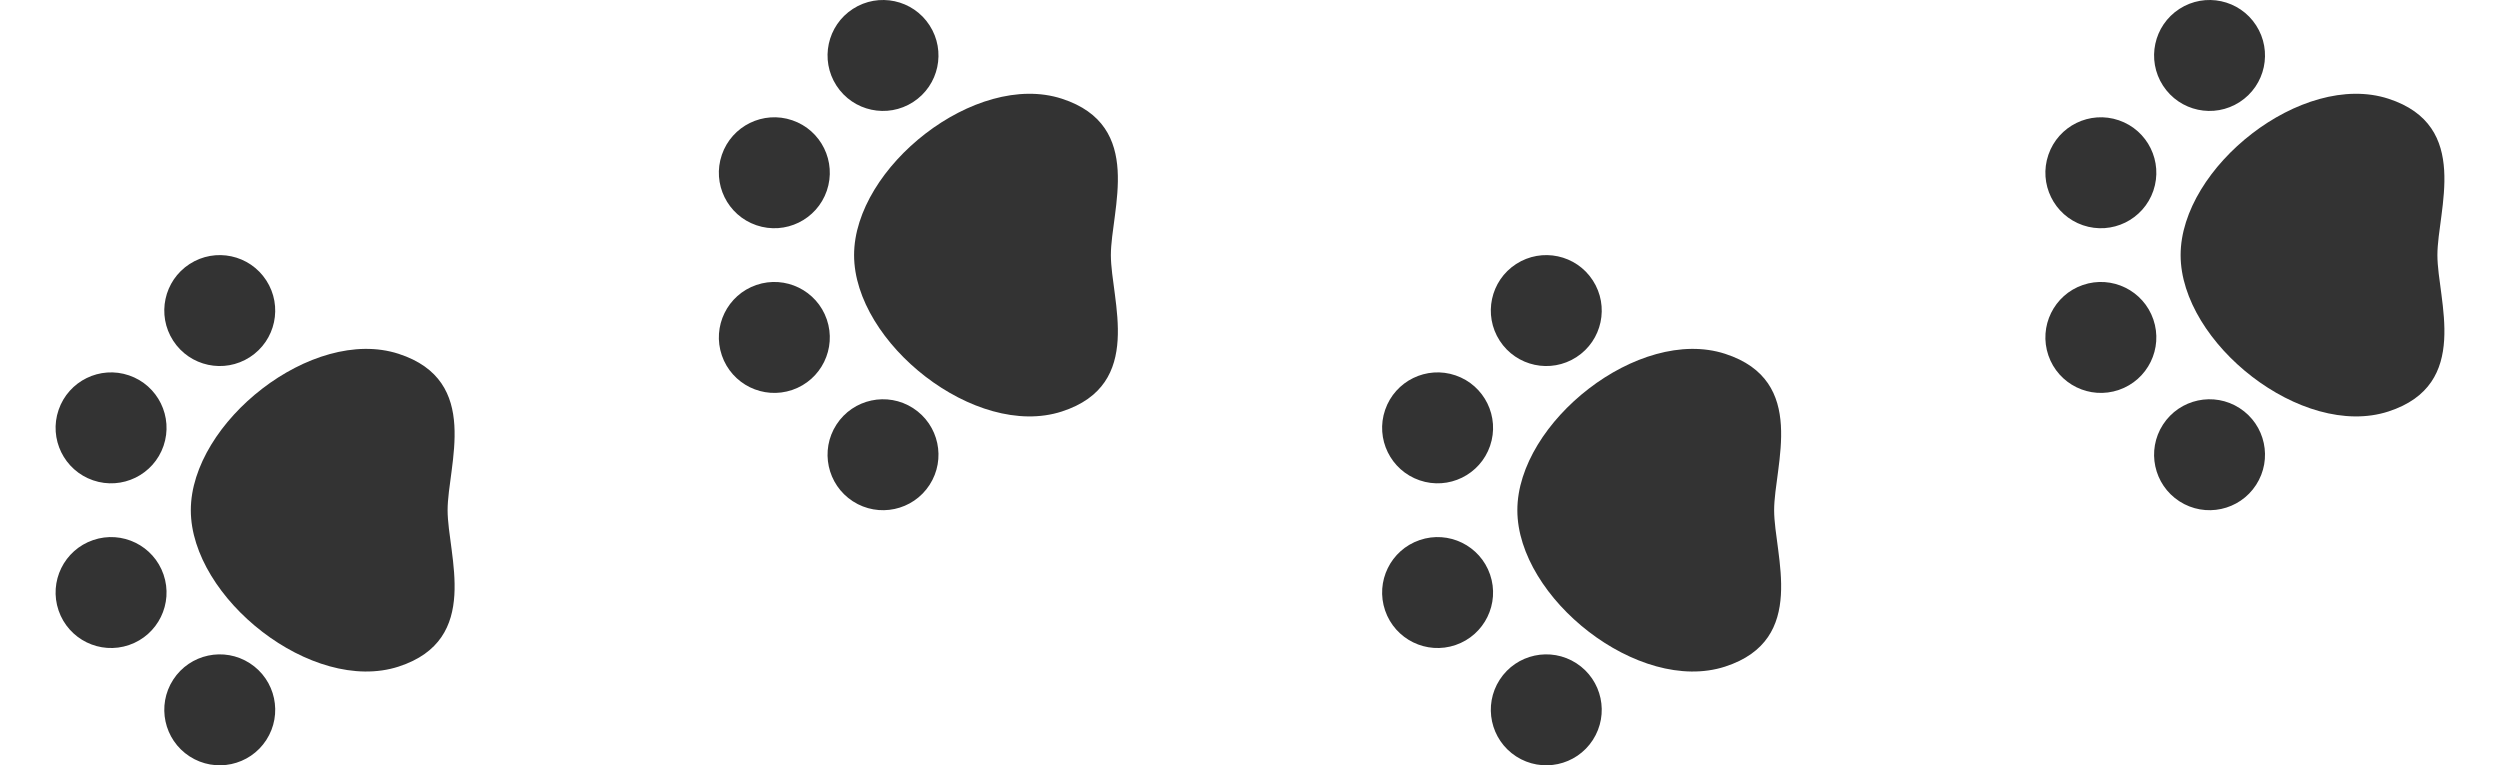
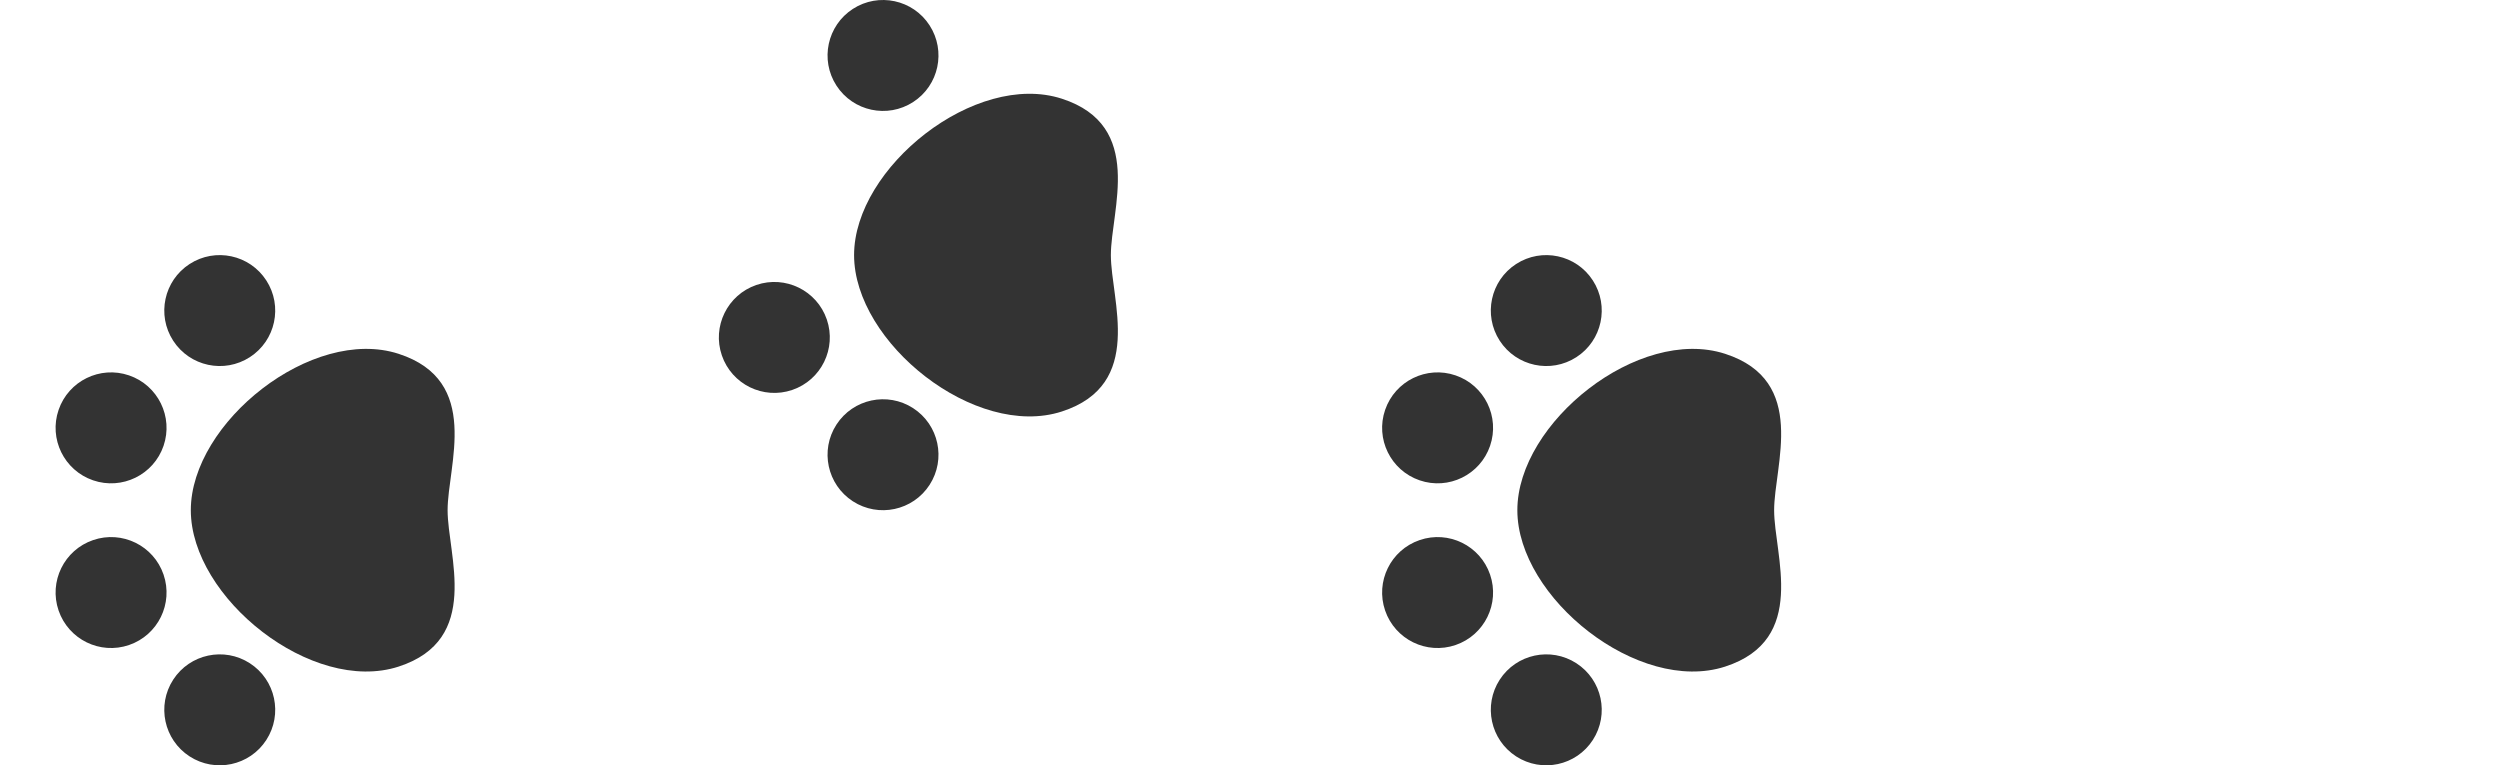
<svg xmlns="http://www.w3.org/2000/svg" width="245" height="75" viewBox="0 0 245 75" fill="none">
  <g clip-path="url(#clip0_62_66)">
    <path d="M211.028 31.309C210.055 28.469 206.964 26.954 204.124 27.927C201.285 28.899 199.769 31.99 200.742 34.831C201.715 37.67 204.806 39.185 207.646 38.212C210.487 37.24 212 34.149 211.028 31.309Z" fill="#333333" />
    <path d="M219.489 40.001L219.49 40.001C216.969 38.369 213.603 39.091 211.972 41.61C210.342 44.131 211.062 47.496 213.582 49.128L213.583 49.128C216.103 50.758 219.469 50.037 221.098 47.517C222.73 44.996 222.009 41.632 219.489 40.001Z" fill="#333333" />
    <path d="M211.028 18.692C212 15.851 210.487 12.76 207.646 11.788C204.806 10.815 201.715 12.33 200.742 15.17C199.769 18.01 201.285 21.101 204.124 22.073C206.964 23.046 210.055 21.531 211.028 18.692Z" fill="#333333" />
    <path d="M213.7 25C213.7 33.591 225.596 43.071 234.061 40.327C242.233 37.677 238.865 29.399 238.865 25C238.865 20.601 242.233 12.323 234.061 9.673C225.596 6.929 213.7 16.409 213.7 25Z" fill="#333333" />
    <path d="M213.583 0.872L213.582 0.872C211.062 2.504 210.342 5.869 211.972 8.389C213.603 10.909 216.969 11.631 219.49 9.999L219.489 9.999C222.009 8.369 222.73 5.004 221.098 2.483C219.468 -0.037 216.103 -0.758 213.583 0.872Z" fill="#333333" />
  </g>
  <g clip-path="url(#clip1_62_66)">
    <path d="M146.028 56.309C145.055 53.469 141.964 51.954 139.124 52.928C136.285 53.899 134.769 56.99 135.742 59.831C136.715 62.67 139.806 64.185 142.646 63.212C145.487 62.24 147 59.149 146.028 56.309Z" fill="#333333" />
    <path d="M154.489 65.001L154.49 65.001C151.969 63.369 148.603 64.091 146.972 66.61C145.342 69.131 146.062 72.496 148.582 74.128L148.583 74.128C151.103 75.758 154.469 75.037 156.098 72.517C157.73 69.996 157.009 66.632 154.489 65.001Z" fill="#333333" />
    <path d="M146.028 43.691C147 40.851 145.487 37.76 142.646 36.788C139.806 35.815 136.715 37.33 135.742 40.17C134.769 43.01 136.285 46.101 139.124 47.072C141.964 48.046 145.055 46.531 146.028 43.691Z" fill="#333333" />
    <path d="M148.7 50C148.7 58.591 160.596 68.071 169.061 65.327C177.233 62.677 173.865 54.399 173.865 50C173.865 45.601 177.233 37.323 169.061 34.673C160.596 31.929 148.7 41.409 148.7 50Z" fill="#333333" />
    <path d="M148.583 25.872L148.582 25.872C146.062 27.504 145.342 30.869 146.972 33.389C148.603 35.909 151.969 36.631 154.49 34.999L154.489 34.999C157.009 33.369 157.73 30.003 156.098 27.483C154.468 24.963 151.103 24.242 148.583 25.872Z" fill="#333333" />
  </g>
  <g clip-path="url(#clip2_62_66)">
    <path d="M81.028 31.309C80.055 28.469 76.964 26.954 74.124 27.927C71.285 28.899 69.769 31.99 70.742 34.831C71.715 37.67 74.806 39.185 77.646 38.212C80.487 37.24 81.999 34.149 81.028 31.309Z" fill="#333333" />
    <path d="M89.489 40.001L89.49 40.001C86.969 38.369 83.603 39.091 81.972 41.61C80.342 44.131 81.062 47.496 83.582 49.128L83.583 49.128C86.103 50.758 89.469 50.037 91.099 47.517C92.73 44.996 92.009 41.632 89.489 40.001Z" fill="#333333" />
-     <path d="M81.028 18.692C81.999 15.851 80.487 12.76 77.646 11.788C74.806 10.815 71.715 12.33 70.742 15.17C69.769 18.01 71.285 21.101 74.124 22.073C76.964 23.046 80.055 21.531 81.028 18.692Z" fill="#333333" />
    <path d="M83.7 25C83.7 33.591 95.596 43.071 104.061 40.327C112.233 37.677 108.865 29.399 108.865 25C108.865 20.601 112.233 12.323 104.061 9.673C95.596 6.929 83.7 16.409 83.7 25Z" fill="#333333" />
    <path d="M83.583 0.872L83.582 0.872C81.062 2.504 80.342 5.869 81.972 8.389C83.603 10.909 86.969 11.631 89.49 9.999L89.489 9.999C92.009 8.369 92.73 5.004 91.098 2.483C89.469 -0.037 86.103 -0.758 83.583 0.872Z" fill="#333333" />
  </g>
  <g clip-path="url(#clip3_62_66)">
    <path d="M16.028 56.309C15.055 53.469 11.964 51.954 9.124 52.928C6.285 53.899 4.769 56.99 5.742 59.831C6.715 62.67 9.806 64.185 12.646 63.212C15.486 62.24 17 59.149 16.028 56.309Z" fill="#333333" />
    <path d="M24.489 65.001L24.49 65.001C21.969 63.369 18.603 64.091 16.972 66.61C15.342 69.131 16.062 72.496 18.582 74.128L18.583 74.128C21.103 75.758 24.469 75.037 26.099 72.517C27.73 69.996 27.009 66.632 24.489 65.001Z" fill="#333333" />
    <path d="M16.028 43.691C17 40.851 15.486 37.76 12.646 36.788C9.806 35.815 6.715 37.33 5.742 40.17C4.769 43.01 6.285 46.101 9.124 47.072C11.964 48.046 15.055 46.531 16.028 43.691Z" fill="#333333" />
    <path d="M18.7 50C18.7 58.591 30.596 68.071 39.061 65.327C47.233 62.677 43.865 54.399 43.865 50C43.865 45.601 47.233 37.323 39.061 34.673C30.596 31.929 18.7 41.409 18.7 50Z" fill="#333333" />
    <path d="M18.583 25.872L18.582 25.872C16.062 27.504 15.342 30.869 16.972 33.389C18.603 35.909 21.969 36.631 24.49 34.999L24.489 34.999C27.009 33.369 27.73 30.003 26.098 27.483C24.468 24.963 21.103 24.242 18.583 25.872Z" fill="#333333" />
  </g>
  <defs>
    <clipPath id="clip0_62_66">
-       <rect width="50" height="50" fill="white" transform="translate(195 50) rotate(-90)" />
-     </clipPath>
+       </clipPath>
    <clipPath id="clip1_62_66">
      <rect width="50" height="50" fill="white" transform="translate(130 75) rotate(-90)" />
    </clipPath>
    <clipPath id="clip2_62_66">
      <rect width="50" height="50" fill="white" transform="translate(65 50) rotate(-90)" />
    </clipPath>
    <clipPath id="clip3_62_66">
      <rect width="50" height="50" fill="white" transform="translate(0 75) rotate(-90)" />
    </clipPath>
  </defs>
</svg>